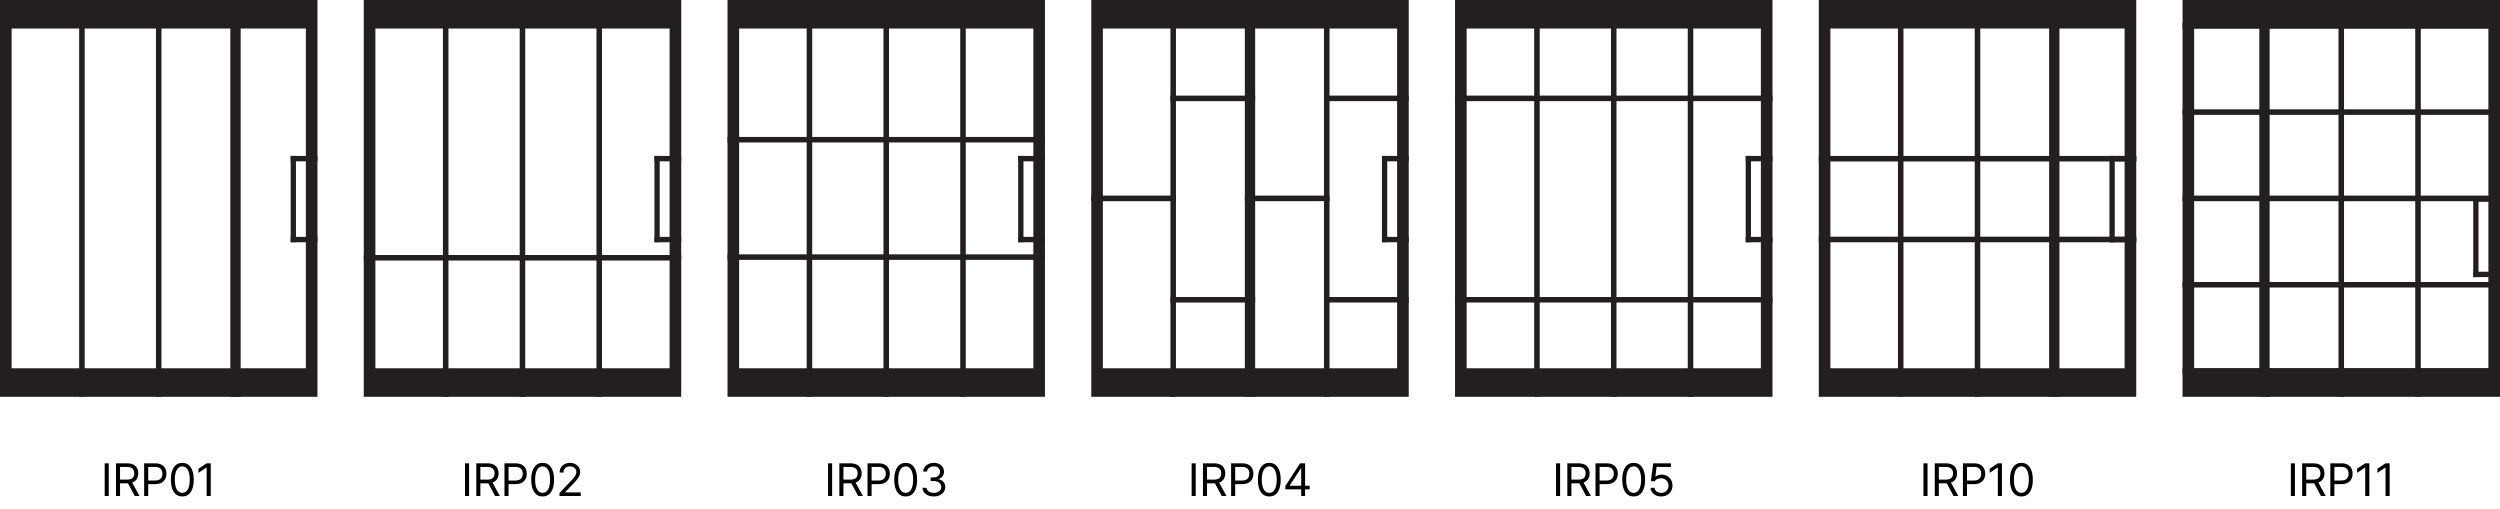
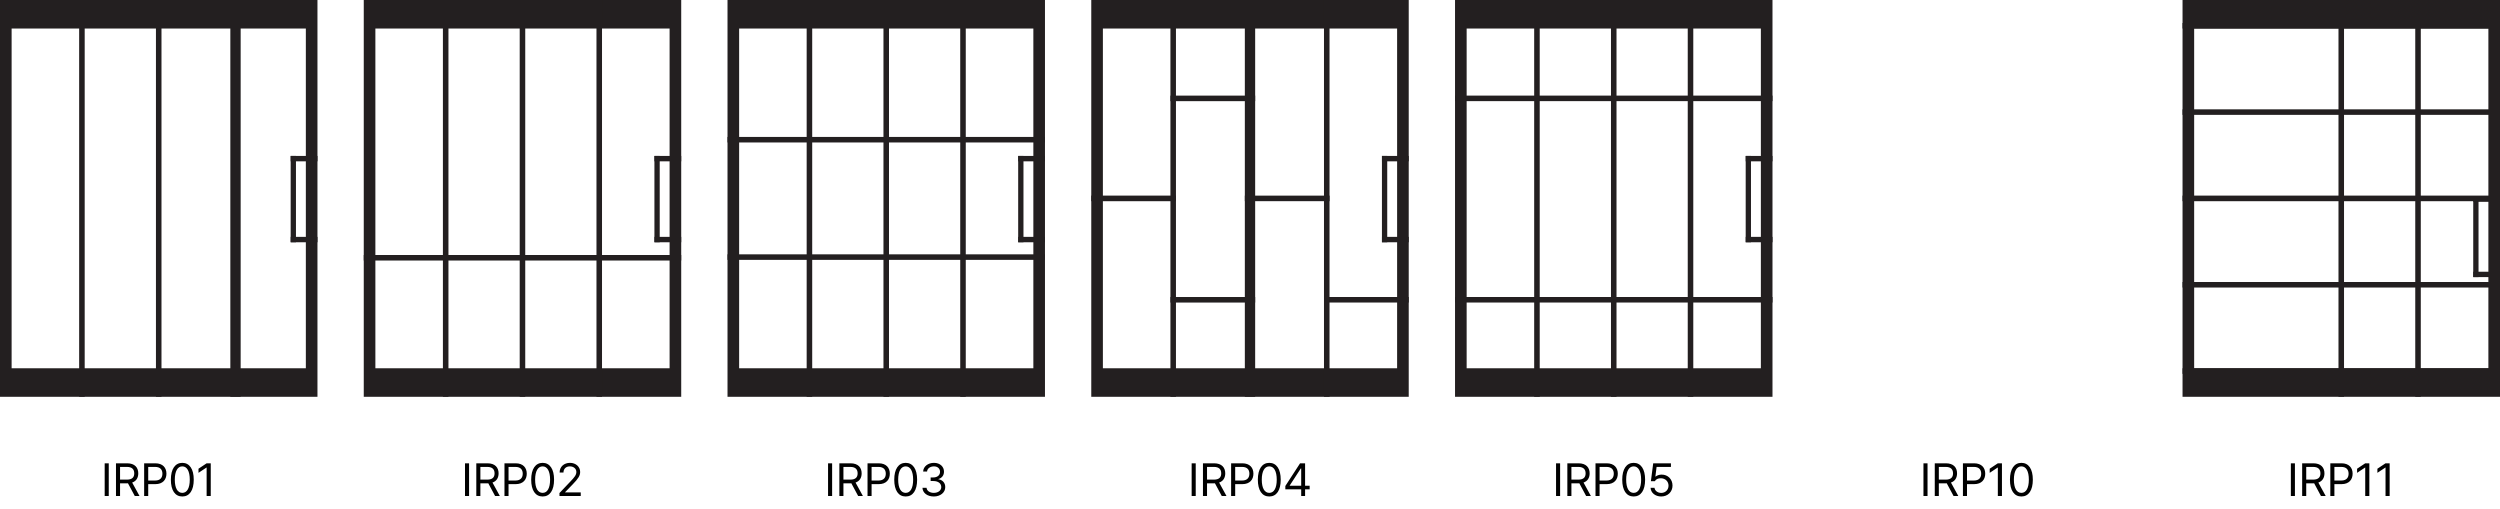
<svg xmlns="http://www.w3.org/2000/svg" width="756" height="154" viewBox="0 0 756 154" fill="none">
  <path d="M693.986 140.102V150H692.756V140.102H693.986ZM696.174 150V140.102H699.537C701.861 140.102 702.914 141.387 702.914 143.15C702.914 144.456 702.326 145.488 701.068 145.926L703.297 150H701.861L699.797 146.145C699.715 146.158 699.633 146.158 699.551 146.158H697.404V150H696.174ZM697.404 145.037H699.496C701.068 145.037 701.697 144.326 701.697 143.15C701.697 141.961 701.068 141.195 699.482 141.195H697.404V145.037ZM704.691 150V140.102H708.055C710.379 140.102 711.432 141.482 711.432 143.246C711.432 144.996 710.379 146.404 708.068 146.404H705.922V150H704.691ZM705.922 145.311H708.014C709.586 145.311 710.215 144.422 710.215 143.246C710.215 142.057 709.586 141.195 708 141.195H705.922V145.311ZM716.49 140.102V150H715.246V141.387H715.191L712.785 142.986V141.742L715.246 140.102H716.49ZM722.629 140.102V150H721.385V141.387H721.33L718.924 142.986V141.742L721.385 140.102H722.629Z" fill="black" />
  <path d="M582.886 140.102V150H581.655V140.102H582.886ZM585.073 150V140.102H588.437C590.761 140.102 591.813 141.387 591.813 143.15C591.813 144.456 591.226 145.488 589.968 145.926L592.196 150H590.761L588.696 146.145C588.614 146.158 588.532 146.158 588.45 146.158H586.304V150H585.073ZM586.304 145.037H588.396C589.968 145.037 590.597 144.326 590.597 143.15C590.597 141.961 589.968 141.195 588.382 141.195H586.304V145.037ZM593.591 150V140.102H596.954C599.278 140.102 600.331 141.482 600.331 143.246C600.331 144.996 599.278 146.404 596.968 146.404H594.821V150H593.591ZM594.821 145.311H596.913C598.485 145.311 599.114 144.422 599.114 143.246C599.114 142.057 598.485 141.195 596.899 141.195H594.821V145.311ZM605.39 140.102V150H604.146V141.387H604.091L601.685 142.986V141.742L604.146 140.102H605.39ZM611.269 150.137C609.067 150.137 607.81 148.291 607.81 145.051C607.81 141.838 609.095 139.965 611.269 139.965C613.442 139.965 614.728 141.838 614.728 145.051C614.728 148.291 613.456 150.137 611.269 150.137ZM611.269 149.043C612.69 149.043 613.524 147.607 613.524 145.051C613.524 142.494 612.69 141.031 611.269 141.031C609.847 141.031 608.999 142.494 608.999 145.051C608.999 147.607 609.833 149.043 611.269 149.043Z" fill="black" />
  <path d="M471.778 140.102V150H470.548V140.102H471.778ZM473.966 150V140.102H477.329C479.653 140.102 480.706 141.387 480.706 143.15C480.706 144.456 480.118 145.488 478.86 145.926L481.089 150H479.653L477.589 146.145C477.507 146.158 477.425 146.158 477.343 146.158H475.196V150H473.966ZM475.196 145.037H477.288C478.86 145.037 479.489 144.326 479.489 143.15C479.489 141.961 478.86 141.195 477.274 141.195H475.196V145.037ZM482.483 150V140.102H485.847C488.171 140.102 489.224 141.482 489.224 143.246C489.224 144.996 488.171 146.404 485.86 146.404H483.714V150H482.483ZM483.714 145.311H485.806C487.378 145.311 488.007 144.422 488.007 143.246C488.007 142.057 487.378 141.195 485.792 141.195H483.714V145.311ZM494.022 150.137C491.821 150.137 490.563 148.291 490.563 145.051C490.563 141.838 491.849 139.965 494.022 139.965C496.196 139.965 497.481 141.838 497.481 145.051C497.481 148.291 496.21 150.137 494.022 150.137ZM494.022 149.043C495.444 149.043 496.278 147.607 496.278 145.051C496.278 142.494 495.444 141.031 494.022 141.031C492.601 141.031 491.753 142.494 491.753 145.051C491.753 147.607 492.587 149.043 494.022 149.043ZM502.349 150.137C500.558 150.137 499.204 149.029 499.136 147.512H500.325C500.421 148.4 501.282 149.057 502.349 149.057C503.634 149.057 504.563 148.113 504.563 146.869C504.563 145.584 503.593 144.641 502.267 144.627C501.433 144.613 500.79 144.873 500.421 145.516H499.231L499.929 140.102H505.288V141.195H500.954L500.585 144.094H500.681C501.118 143.752 501.788 143.52 502.485 143.52C504.372 143.52 505.767 144.914 505.767 146.842C505.767 148.756 504.317 150.137 502.349 150.137Z" fill="black" />
  <path d="M361.587 140.102V150H360.356V140.102H361.587ZM363.774 150V140.102H367.138C369.462 140.102 370.515 141.387 370.515 143.15C370.515 144.456 369.927 145.488 368.669 145.926L370.897 150H369.462L367.397 146.145C367.315 146.158 367.233 146.158 367.151 146.158H365.005V150H363.774ZM365.005 145.037H367.097C368.669 145.037 369.298 144.326 369.298 143.15C369.298 141.961 368.669 141.195 367.083 141.195H365.005V145.037ZM372.292 150V140.102H375.655C377.979 140.102 379.032 141.482 379.032 143.246C379.032 144.996 377.979 146.404 375.669 146.404H373.522V150H372.292ZM373.522 145.311H375.614C377.187 145.311 377.815 144.422 377.815 143.246C377.815 142.057 377.187 141.195 375.601 141.195H373.522V145.311ZM383.831 150.137C381.63 150.137 380.372 148.291 380.372 145.051C380.372 141.838 381.657 139.965 383.831 139.965C386.005 139.965 387.29 141.838 387.29 145.051C387.29 148.291 386.019 150.137 383.831 150.137ZM383.831 149.043C385.253 149.043 386.087 147.607 386.087 145.051C386.087 142.494 385.253 141.031 383.831 141.031C382.409 141.031 381.562 142.494 381.562 145.051C381.562 147.607 382.396 149.043 383.831 149.043ZM388.685 147.977V146.965L393.142 140.102H394.659V146.896H396.04V147.977H394.659V150H393.483V147.977H388.685ZM390.011 146.896H393.483V141.66H393.36L390.011 146.814V146.896Z" fill="black" />
  <path d="M251.635 140.102V150H250.404V140.102H251.635ZM253.822 150V140.102H257.186C259.51 140.102 260.562 141.387 260.562 143.15C260.562 144.456 259.975 145.488 258.717 145.926L260.945 150H259.51L257.445 146.145C257.363 146.158 257.281 146.158 257.199 146.158H255.053V150H253.822ZM255.053 145.037H257.145C258.717 145.037 259.346 144.326 259.346 143.15C259.346 141.961 258.717 141.195 257.131 141.195H255.053V145.037ZM262.34 150V140.102H265.703C268.027 140.102 269.08 141.482 269.08 143.246C269.08 144.996 268.027 146.404 265.717 146.404H263.57V150H262.34ZM263.57 145.311H265.662C267.234 145.311 267.863 144.422 267.863 143.246C267.863 142.057 267.234 141.195 265.648 141.195H263.57V145.311ZM273.879 150.137C271.678 150.137 270.42 148.291 270.42 145.051C270.42 141.838 271.705 139.965 273.879 139.965C276.053 139.965 277.338 141.838 277.338 145.051C277.338 148.291 276.066 150.137 273.879 150.137ZM273.879 149.043C275.301 149.043 276.135 147.607 276.135 145.051C276.135 142.494 275.301 141.031 273.879 141.031C272.457 141.031 271.609 142.494 271.609 145.051C271.609 147.607 272.443 149.043 273.879 149.043ZM282.396 150.137C280.428 150.137 279.02 149.084 278.951 147.512H280.195C280.264 148.455 281.207 149.043 282.383 149.043C283.682 149.043 284.639 148.332 284.639 147.307C284.639 146.227 283.777 145.461 282.232 145.461H281.426V144.381H282.232C283.436 144.381 284.27 143.711 284.27 142.686C284.27 141.701 283.545 141.031 282.424 141.031C281.371 141.031 280.4 141.619 280.346 142.59H279.156C279.225 141.018 280.674 139.965 282.438 139.965C284.324 139.965 285.473 141.195 285.459 142.617C285.473 143.738 284.816 144.572 283.777 144.859V144.928C285.062 145.133 285.855 146.049 285.842 147.307C285.855 148.934 284.365 150.137 282.396 150.137Z" fill="black" />
  <path d="M141.847 140.102V150H140.616V140.102H141.847ZM144.034 150V140.102H147.397C149.722 140.102 150.774 141.387 150.774 143.15C150.774 144.456 150.187 145.488 148.929 145.926L151.157 150H149.722L147.657 146.145C147.575 146.158 147.493 146.158 147.411 146.158H145.265V150H144.034ZM145.265 145.037H147.356C148.929 145.037 149.558 144.326 149.558 143.15C149.558 141.961 148.929 141.195 147.343 141.195H145.265V145.037ZM152.552 150V140.102H155.915C158.239 140.102 159.292 141.482 159.292 143.246C159.292 144.996 158.239 146.404 155.929 146.404H153.782V150H152.552ZM153.782 145.311H155.874C157.446 145.311 158.075 144.422 158.075 143.246C158.075 142.057 157.446 141.195 155.86 141.195H153.782V145.311ZM164.091 150.137C161.89 150.137 160.632 148.291 160.632 145.051C160.632 141.838 161.917 139.965 164.091 139.965C166.265 139.965 167.55 141.838 167.55 145.051C167.55 148.291 166.278 150.137 164.091 150.137ZM164.091 149.043C165.513 149.043 166.347 147.607 166.347 145.051C166.347 142.494 165.513 141.031 164.091 141.031C162.669 141.031 161.821 142.494 161.821 145.051C161.821 147.607 162.655 149.043 164.091 149.043ZM169.19 150L169.177 149.098L172.554 145.543C173.729 144.299 174.29 143.629 174.29 142.713C174.29 141.701 173.429 141.031 172.321 141.031C171.146 141.031 170.394 141.783 170.394 142.891H169.231C169.218 141.141 170.571 139.965 172.362 139.965C174.153 139.965 175.438 141.168 175.438 142.713C175.438 143.82 174.919 144.682 173.169 146.486L170.899 148.824V148.906H175.616V150H169.19Z" fill="black" />
  <path d="M32.886 140.102V150H31.655V140.102H32.886ZM35.073 150V140.102H38.437C40.761 140.102 41.813 141.387 41.813 143.15C41.813 144.456 41.226 145.488 39.968 145.926L42.196 150H40.761L38.696 146.145C38.614 146.158 38.532 146.158 38.45 146.158H36.304V150H35.073ZM36.304 145.037H38.395C39.968 145.037 40.597 144.326 40.597 143.15C40.597 141.961 39.968 141.195 38.382 141.195H36.304V145.037ZM43.591 150V140.102H46.954C49.278 140.102 50.331 141.482 50.331 143.246C50.331 144.996 49.278 146.404 46.968 146.404H44.821V150H43.591ZM44.821 145.311H46.913C48.485 145.311 49.114 144.422 49.114 143.246C49.114 142.057 48.485 141.195 46.899 141.195H44.821V145.311ZM55.13 150.137C52.929 150.137 51.671 148.291 51.671 145.051C51.671 141.838 52.956 139.965 55.13 139.965C57.304 139.965 58.589 141.838 58.589 145.051C58.589 148.291 57.317 150.137 55.13 150.137ZM55.13 149.043C56.552 149.043 57.386 147.607 57.386 145.051C57.386 142.494 56.552 141.031 55.13 141.031C53.708 141.031 52.86 142.494 52.86 145.051C52.86 147.607 53.694 149.043 55.13 149.043ZM63.73 140.102V150H62.485V141.387H62.431L60.024 142.986V141.742L62.485 140.102H63.73Z" fill="black" />
  <g clip-path="url(#clip0_623_4)">
    <path d="M660 0V120H756V0H660ZM752.486 111.372H663.514V8.628H752.486V111.372Z" fill="#231F20" />
    <path d="M747.906 59.386V83.796H749.506V59.386H747.906Z" fill="#231F20" />
    <path d="M756 59.395H747.906V61.02H756V59.395Z" fill="#231F20" />
    <path d="M756 82.17H747.906V83.796H756V82.17Z" fill="#231F20" />
-     <path d="M683.215 0V120H686.339V0H683.215Z" fill="#231F20" />
    <path d="M707.158 0V120H708.834V0H707.158Z" fill="#231F20" />
    <path d="M730.373 0V120H732.049V0H730.373Z" fill="#231F20" />
    <path d="M756 33.054H660V34.731H756V33.054Z" fill="#231F20" />
    <path d="M756 6.951H660V8.628H756V6.951Z" fill="#231F20" />
    <path d="M756 59.158H660V60.834H756V59.158Z" fill="#231F20" />
    <path d="M756 85.269H660V86.945H756V85.269Z" fill="#231F20" />
    <path d="M756 111.373H660V113.049H756V111.373Z" fill="#231F20" />
  </g>
  <g clip-path="url(#clip1_623_4)">
    <path d="M550 0V120H646V0H550ZM642.486 111.372H553.514V8.628H642.486V111.372Z" fill="#231F20" />
    <path d="M637.897 47.152V73.255H639.498V47.152H637.897Z" fill="#231F20" />
    <path d="M646 47.152H637.906V48.778H646V47.152Z" fill="#231F20" />
    <path d="M646 71.629H637.906V73.255H646V71.629Z" fill="#231F20" />
    <path d="M573.935 0V120H575.611V0H573.935Z" fill="#231F20" />
    <path d="M597.158 0V120H598.834V0H597.158Z" fill="#231F20" />
-     <path d="M619.653 0V120H622.777V0H619.653Z" fill="#231F20" />
    <path d="M646 47.152H550V48.828H646V47.152Z" fill="#231F20" />
    <path d="M646 71.578H550V73.254H646V71.578Z" fill="#231F20" />
  </g>
  <g clip-path="url(#clip2_623_4)">
    <path d="M440 0V120H536V0H440ZM532.486 111.372H443.514V8.628H532.486V111.372Z" fill="#231F20" />
    <path d="M527.897 47.152V73.255H529.498V47.152H527.897Z" fill="#231F20" />
    <path d="M536 47.152H527.906V48.778H536V47.152Z" fill="#231F20" />
    <path d="M536 71.629H527.906V73.255H536V71.629Z" fill="#231F20" />
    <path d="M463.935 0V120H465.611V0H463.935Z" fill="#231F20" />
    <path d="M487.158 0V120H488.834V0H487.158Z" fill="#231F20" />
    <path d="M510.373 0V120H512.049V0H510.373Z" fill="#231F20" />
    <path d="M536 28.914H440V30.59H536V28.914Z" fill="#231F20" />
    <path d="M536 89.816H440V91.492H536V89.816Z" fill="#231F20" />
  </g>
  <g clip-path="url(#clip3_623_4)">
    <path d="M330 0V120H426V0H330ZM422.486 111.372H333.514V8.628H422.486V111.372Z" fill="#231F20" />
    <path d="M417.897 47.152V73.255H419.498V47.152H417.897Z" fill="#231F20" />
    <path d="M426 47.152H417.906V48.778H426V47.152Z" fill="#231F20" />
    <path d="M426 71.629H417.906V73.255H426V71.629Z" fill="#231F20" />
    <path d="M353.935 0V120H355.611V0H353.935Z" fill="#231F20" />
    <path d="M376.438 0V120H379.562V0H376.438Z" fill="#231F20" />
    <path d="M400.373 0V120H402.049V0H400.373Z" fill="#231F20" />
    <path d="M355.619 59.158H330V60.834H355.619V59.158Z" fill="#231F20" />
    <path d="M402.057 59.158H376.438V60.834H402.057V59.158Z" fill="#231F20" />
    <path d="M379.562 28.914H353.943V30.59H379.562V28.914Z" fill="#231F20" />
    <path d="M379.562 89.816H353.943V91.492H379.562V89.816Z" fill="#231F20" />
-     <path d="M426 28.914H400.381V30.59H426V28.914Z" fill="#231F20" />
    <path d="M426 89.816H400.381V91.492H426V89.816Z" fill="#231F20" />
  </g>
  <g clip-path="url(#clip4_623_4)">
    <path d="M220 0V120H316V0H220ZM312.486 111.372H223.514V8.628H312.486V111.372Z" fill="#231F20" />
    <path d="M307.897 47.152V73.255H309.498V47.152H307.897Z" fill="#231F20" />
    <path d="M316 47.152H307.906V48.778H316V47.152Z" fill="#231F20" />
    <path d="M316 71.629H307.906V73.255H316V71.629Z" fill="#231F20" />
    <path d="M243.935 0V120H245.611V0H243.935Z" fill="#231F20" />
    <path d="M267.158 0V120H268.834V0H267.158Z" fill="#231F20" />
    <path d="M290.373 0V120H292.049V0H290.373Z" fill="#231F20" />
    <path d="M316 41.411H220V43.088H316V41.411Z" fill="#231F20" />
    <path d="M316 76.913H220V78.589H316V76.913Z" fill="#231F20" />
  </g>
  <g clip-path="url(#clip5_623_4)">
    <path d="M110 0V120H206V0H110ZM202.486 111.372H113.514V8.628H202.486V111.372Z" fill="#231F20" />
    <path d="M197.897 47.152L197.897 73.255H199.498L199.498 47.152H197.897Z" fill="#231F20" />
    <path d="M206 47.152H197.906V48.778H206V47.152Z" fill="#231F20" />
    <path d="M206 71.629H197.906V73.255H206V71.629Z" fill="#231F20" />
    <path d="M133.935 0V120H135.611V0H133.935Z" fill="#231F20" />
    <path d="M157.158 0V120H158.834V0H157.158Z" fill="#231F20" />
    <path d="M180.373 0V120H182.049V0H180.373Z" fill="#231F20" />
    <path d="M206 77.116H110V78.792H206V77.116Z" fill="#231F20" />
  </g>
  <g clip-path="url(#clip6_623_4)">
    <path d="M0 0V120H96V0H0ZM92.487 111.372H3.514V8.628H92.487V111.372Z" fill="#231F20" />
    <path d="M87.897 47.152V73.255H89.498V47.152H87.897Z" fill="#231F20" />
    <path d="M96 47.152H87.906V48.778H96V47.152Z" fill="#231F20" />
    <path d="M96 71.629H87.906V73.255H96V71.629Z" fill="#231F20" />
    <path d="M23.935 0L23.935 120H25.611L25.611 0H23.935Z" fill="#231F20" />
    <path d="M47.158 0L47.158 120H48.834L48.834 0H47.158Z" fill="#231F20" />
    <path d="M69.653 0L69.653 120H72.777L72.777 0H69.653Z" fill="#231F20" />
  </g>
  <defs>
    <clipPath id="clip0_623_4">
      <rect width="96" height="120" fill="white" transform="translate(660)" />
    </clipPath>
    <clipPath id="clip1_623_4">
-       <rect width="96" height="120" fill="white" transform="translate(550)" />
-     </clipPath>
+       </clipPath>
    <clipPath id="clip2_623_4">
      <rect width="96" height="120" fill="white" transform="translate(440)" />
    </clipPath>
    <clipPath id="clip3_623_4">
      <rect width="96" height="120" fill="white" transform="translate(330)" />
    </clipPath>
    <clipPath id="clip4_623_4">
      <rect width="96" height="120" fill="white" transform="translate(220)" />
    </clipPath>
    <clipPath id="clip5_623_4">
      <rect width="96" height="120" fill="white" transform="translate(110)" />
    </clipPath>
    <clipPath id="clip6_623_4">
      <rect width="96" height="120" fill="white" />
    </clipPath>
  </defs>
</svg>